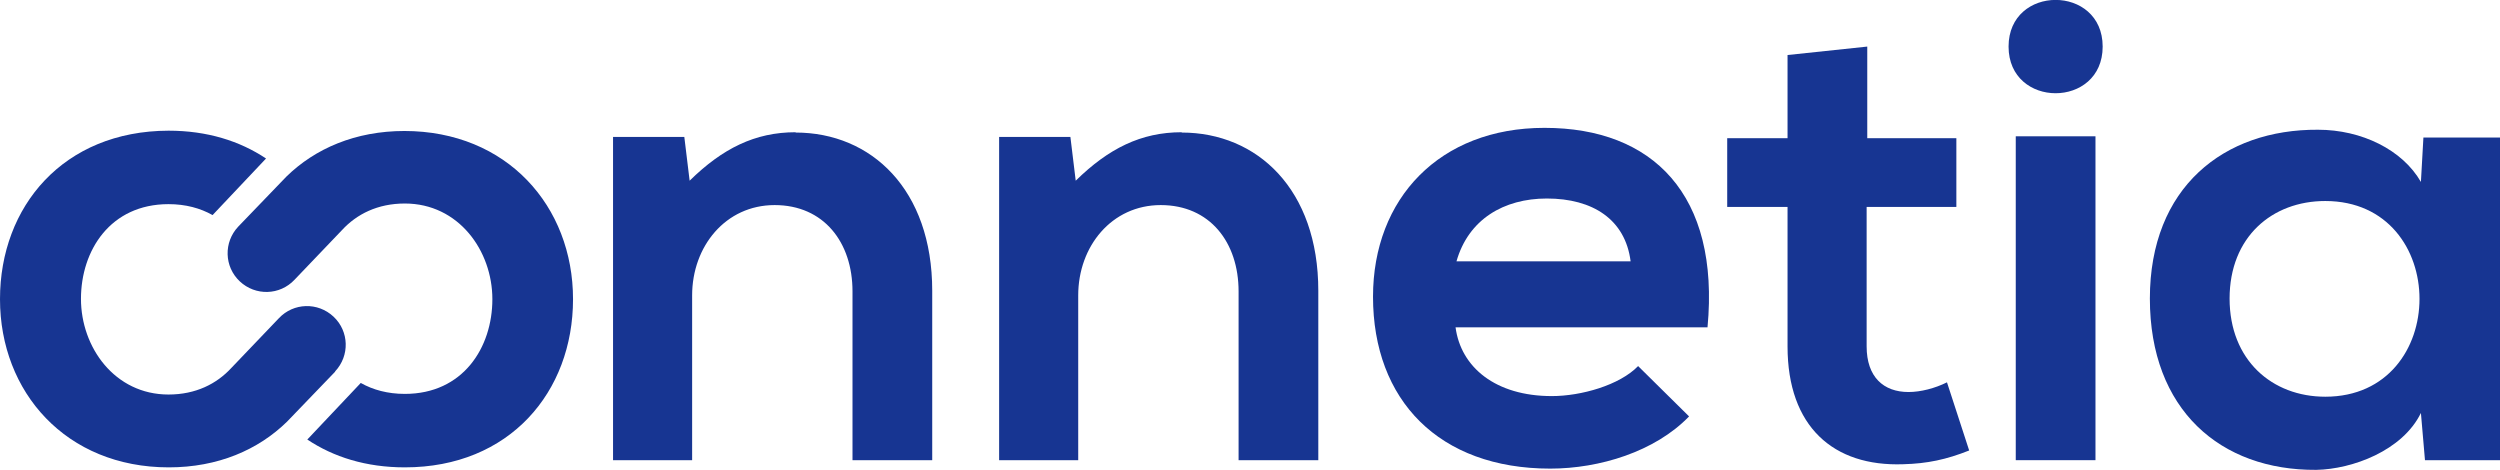
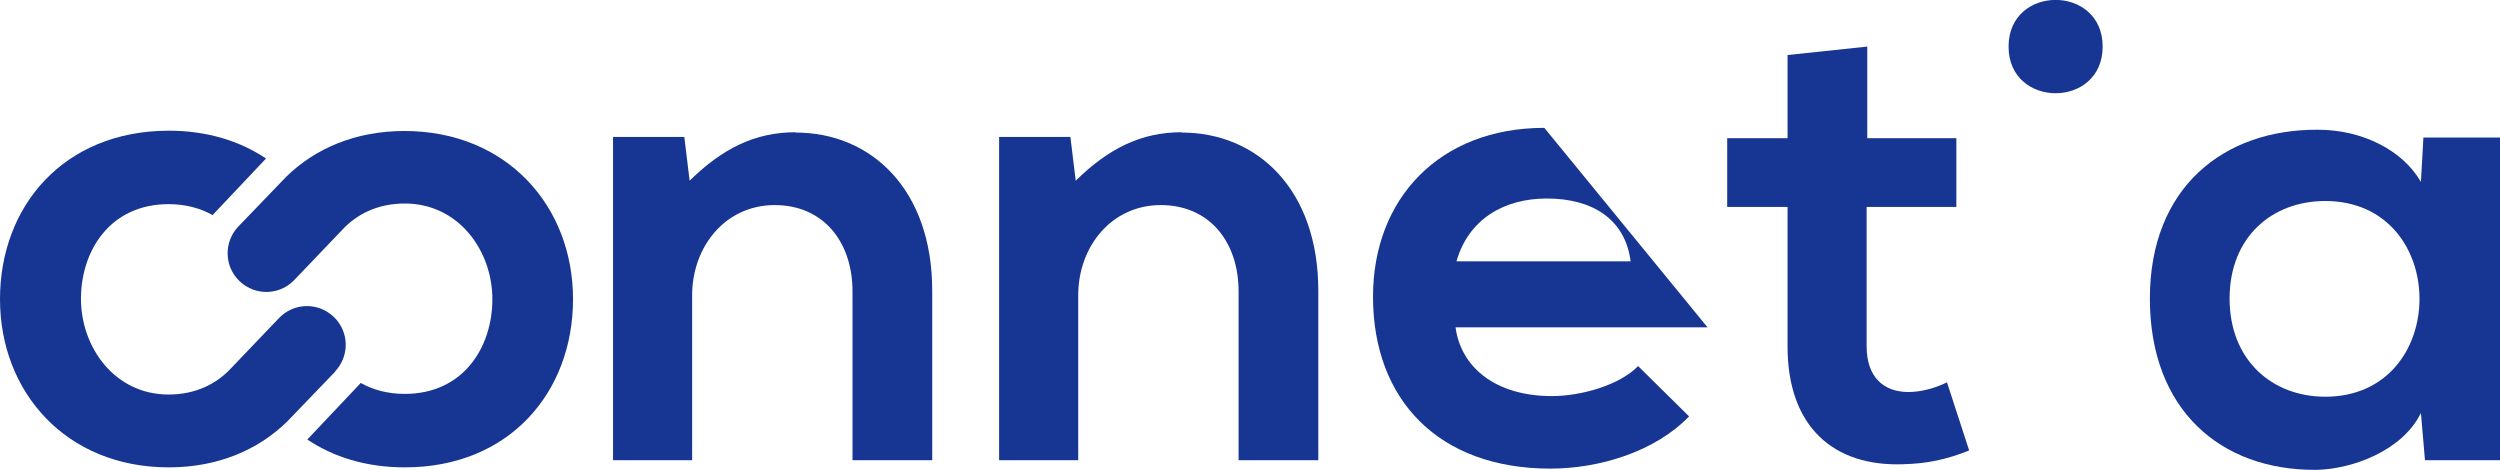
<svg xmlns="http://www.w3.org/2000/svg" id="Livello_1" viewBox="0 0 79.97 15.03">
  <defs>
    <style>.cls-1{fill:#173592;stroke-width:0px;}</style>
  </defs>
  <path class="cls-1" d="M25.45,4.23c-1.3,0-2.34.52-3.39,1.55l-.17-1.4h-2.28v10.34h2.53v-5.27c0-1.57,1.07-2.89,2.64-2.89s2.49,1.19,2.49,2.76v5.4h2.55v-5.42c0-3.24-1.95-5.06-4.37-5.06Z" />
  <path class="cls-1" d="M37.8,4.23c-1.3,0-2.34.52-3.39,1.55l-.17-1.4h-2.28v10.34h2.53v-5.27c0-1.57,1.07-2.89,2.64-2.89s2.49,1.19,2.49,2.76v5.4h2.55v-5.42c0-3.24-1.95-5.06-4.37-5.06Z" />
-   <path class="cls-1" d="M49.4,4.09c-3.35,0-5.48,2.26-5.48,5.4,0,3.31,2.11,5.5,5.67,5.5,1.57,0,3.35-.54,4.44-1.67l-1.63-1.61c-.59.61-1.82.96-2.76.96-1.8,0-2.91-.92-3.08-2.2h8.06c.4-4.25-1.76-6.38-5.21-6.38ZM46.59,8.36c.38-1.34,1.51-2.01,2.89-2.01,1.47,0,2.51.67,2.68,2.01h-5.57Z" />
+   <path class="cls-1" d="M49.4,4.09c-3.35,0-5.48,2.26-5.48,5.4,0,3.31,2.11,5.5,5.67,5.5,1.57,0,3.35-.54,4.44-1.67l-1.63-1.61c-.59.61-1.82.96-2.76.96-1.8,0-2.91-.92-3.08-2.2h8.06ZM46.59,8.36c.38-1.34,1.51-2.01,2.89-2.01,1.47,0,2.51.67,2.68,2.01h-5.57Z" />
  <path class="cls-1" d="M61.05,12.54c-.8,0-1.34-.48-1.34-1.46v-4.46h2.87v-2.2h-2.85V1.49l-2.55.27v2.66h-1.93v2.2h1.93v4.46c0,2.57,1.47,3.85,3.7,3.77.77-.02,1.38-.15,2.11-.44l-.71-2.18c-.38.19-.84.31-1.23.31Z" />
  <path class="cls-1" d="M64.25,1.49c0,1.99,3.01,1.99,3.01,0s-3.01-1.99-3.01,0Z" />
-   <rect class="cls-1" x="64.48" y="4.36" width="2.55" height="10.36" />
  <path class="cls-1" d="M77.52,4.4l-.08,1.42c-.59-1.03-1.9-1.67-3.29-1.67-3.01-.02-5.38,1.84-5.38,5.4s2.26,5.5,5.32,5.48c1.15-.02,2.76-.61,3.35-1.82l.13,1.51h2.41V4.4h-2.45ZM74.38,12.69c-1.7,0-3.06-1.17-3.06-3.14s1.36-3.12,3.06-3.12c4.02,0,4.02,6.26,0,6.26Z" />
  <path class="cls-1" d="M10.72,11.88c.47-.5.45-1.28-.05-1.75-.5-.47-1.28-.45-1.75.05l-1.52,1.59h0c-.47.51-1.14.85-2.01.85-1.72,0-2.8-1.51-2.8-3.06s.94-3.03,2.8-3.03c.55,0,1.02.13,1.41.35l1.71-1.81c-.84-.56-1.88-.89-3.12-.89C2.03,4.19,0,6.6,0,9.57s2.11,5.38,5.4,5.38c1.57,0,2.86-.56,3.78-1.46h0s1.54-1.6,1.54-1.6Z" />
  <path class="cls-1" d="M12.94,4.19c-1.57,0-2.86.56-3.78,1.46h0s-1.54,1.6-1.54,1.6c-.47.5-.45,1.28.05,1.75.5.47,1.28.45,1.75-.05l1.52-1.59h0c.47-.51,1.14-.85,2.01-.85,1.72,0,2.8,1.51,2.8,3.06s-.94,3.03-2.8,3.03c-.55,0-1.02-.13-1.41-.35l-1.71,1.81c.84.56,1.88.89,3.12.89,3.35,0,5.38-2.41,5.38-5.38s-2.11-5.38-5.4-5.38Z" />
</svg>